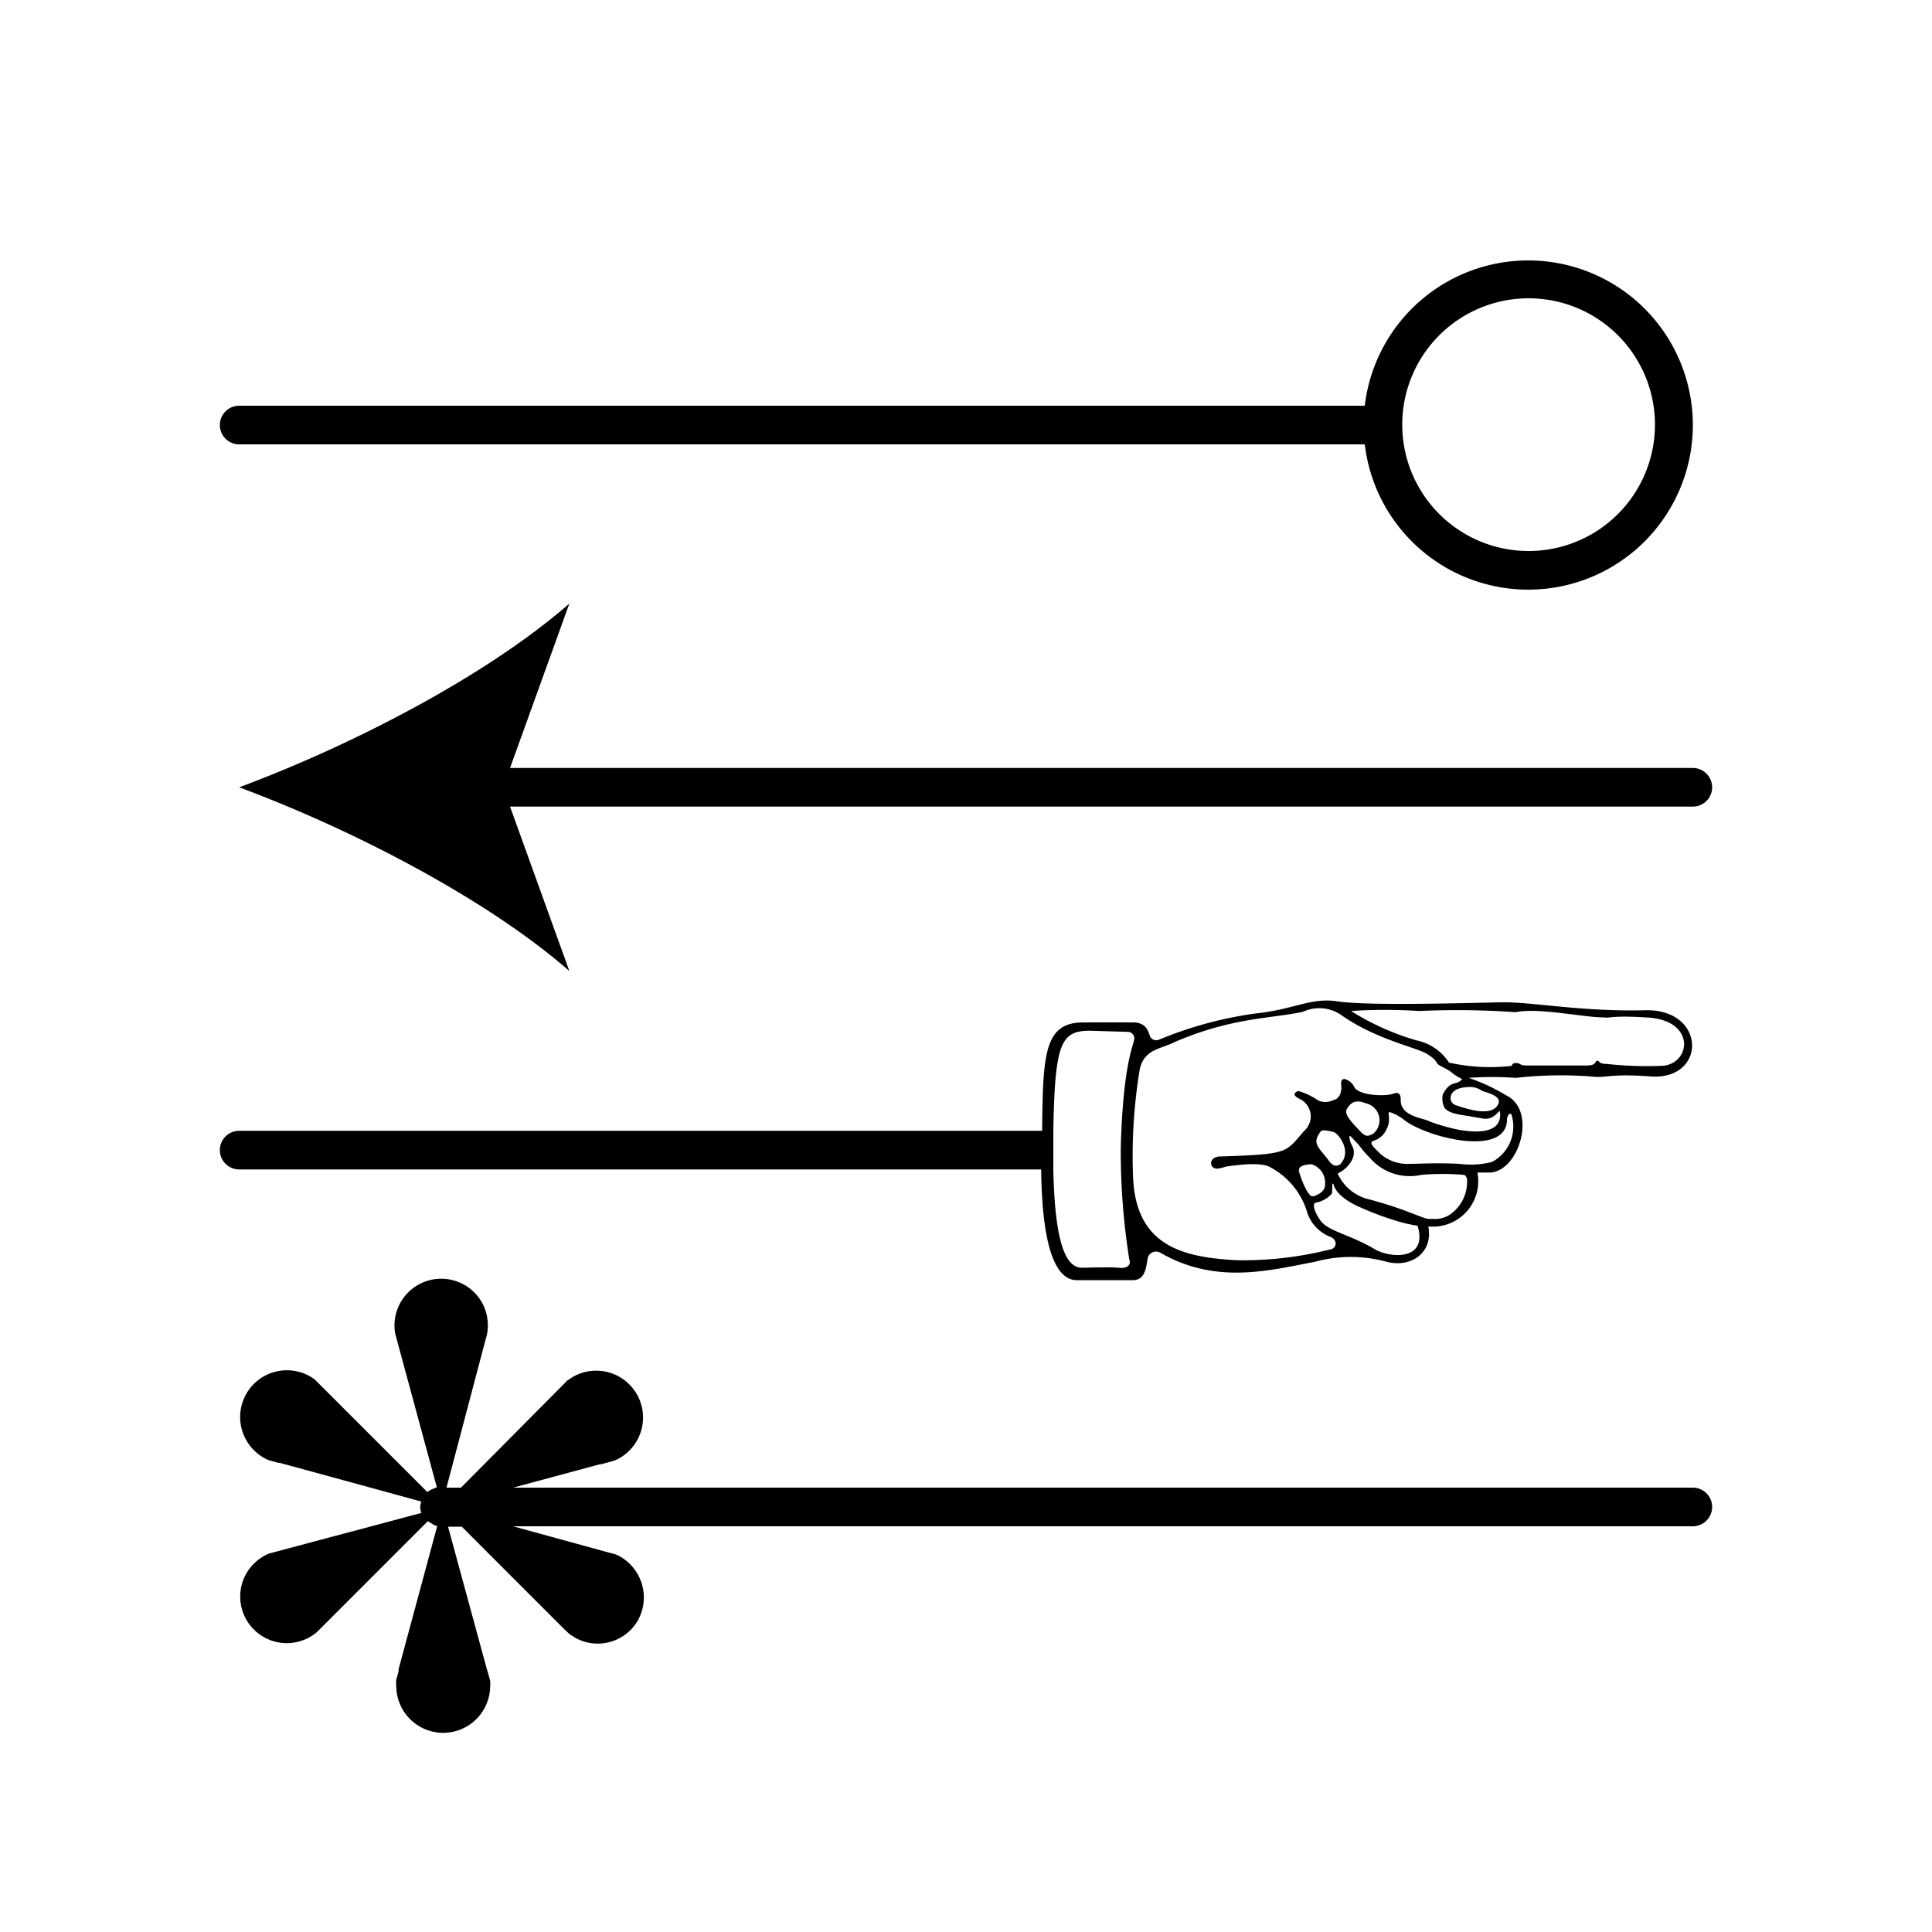
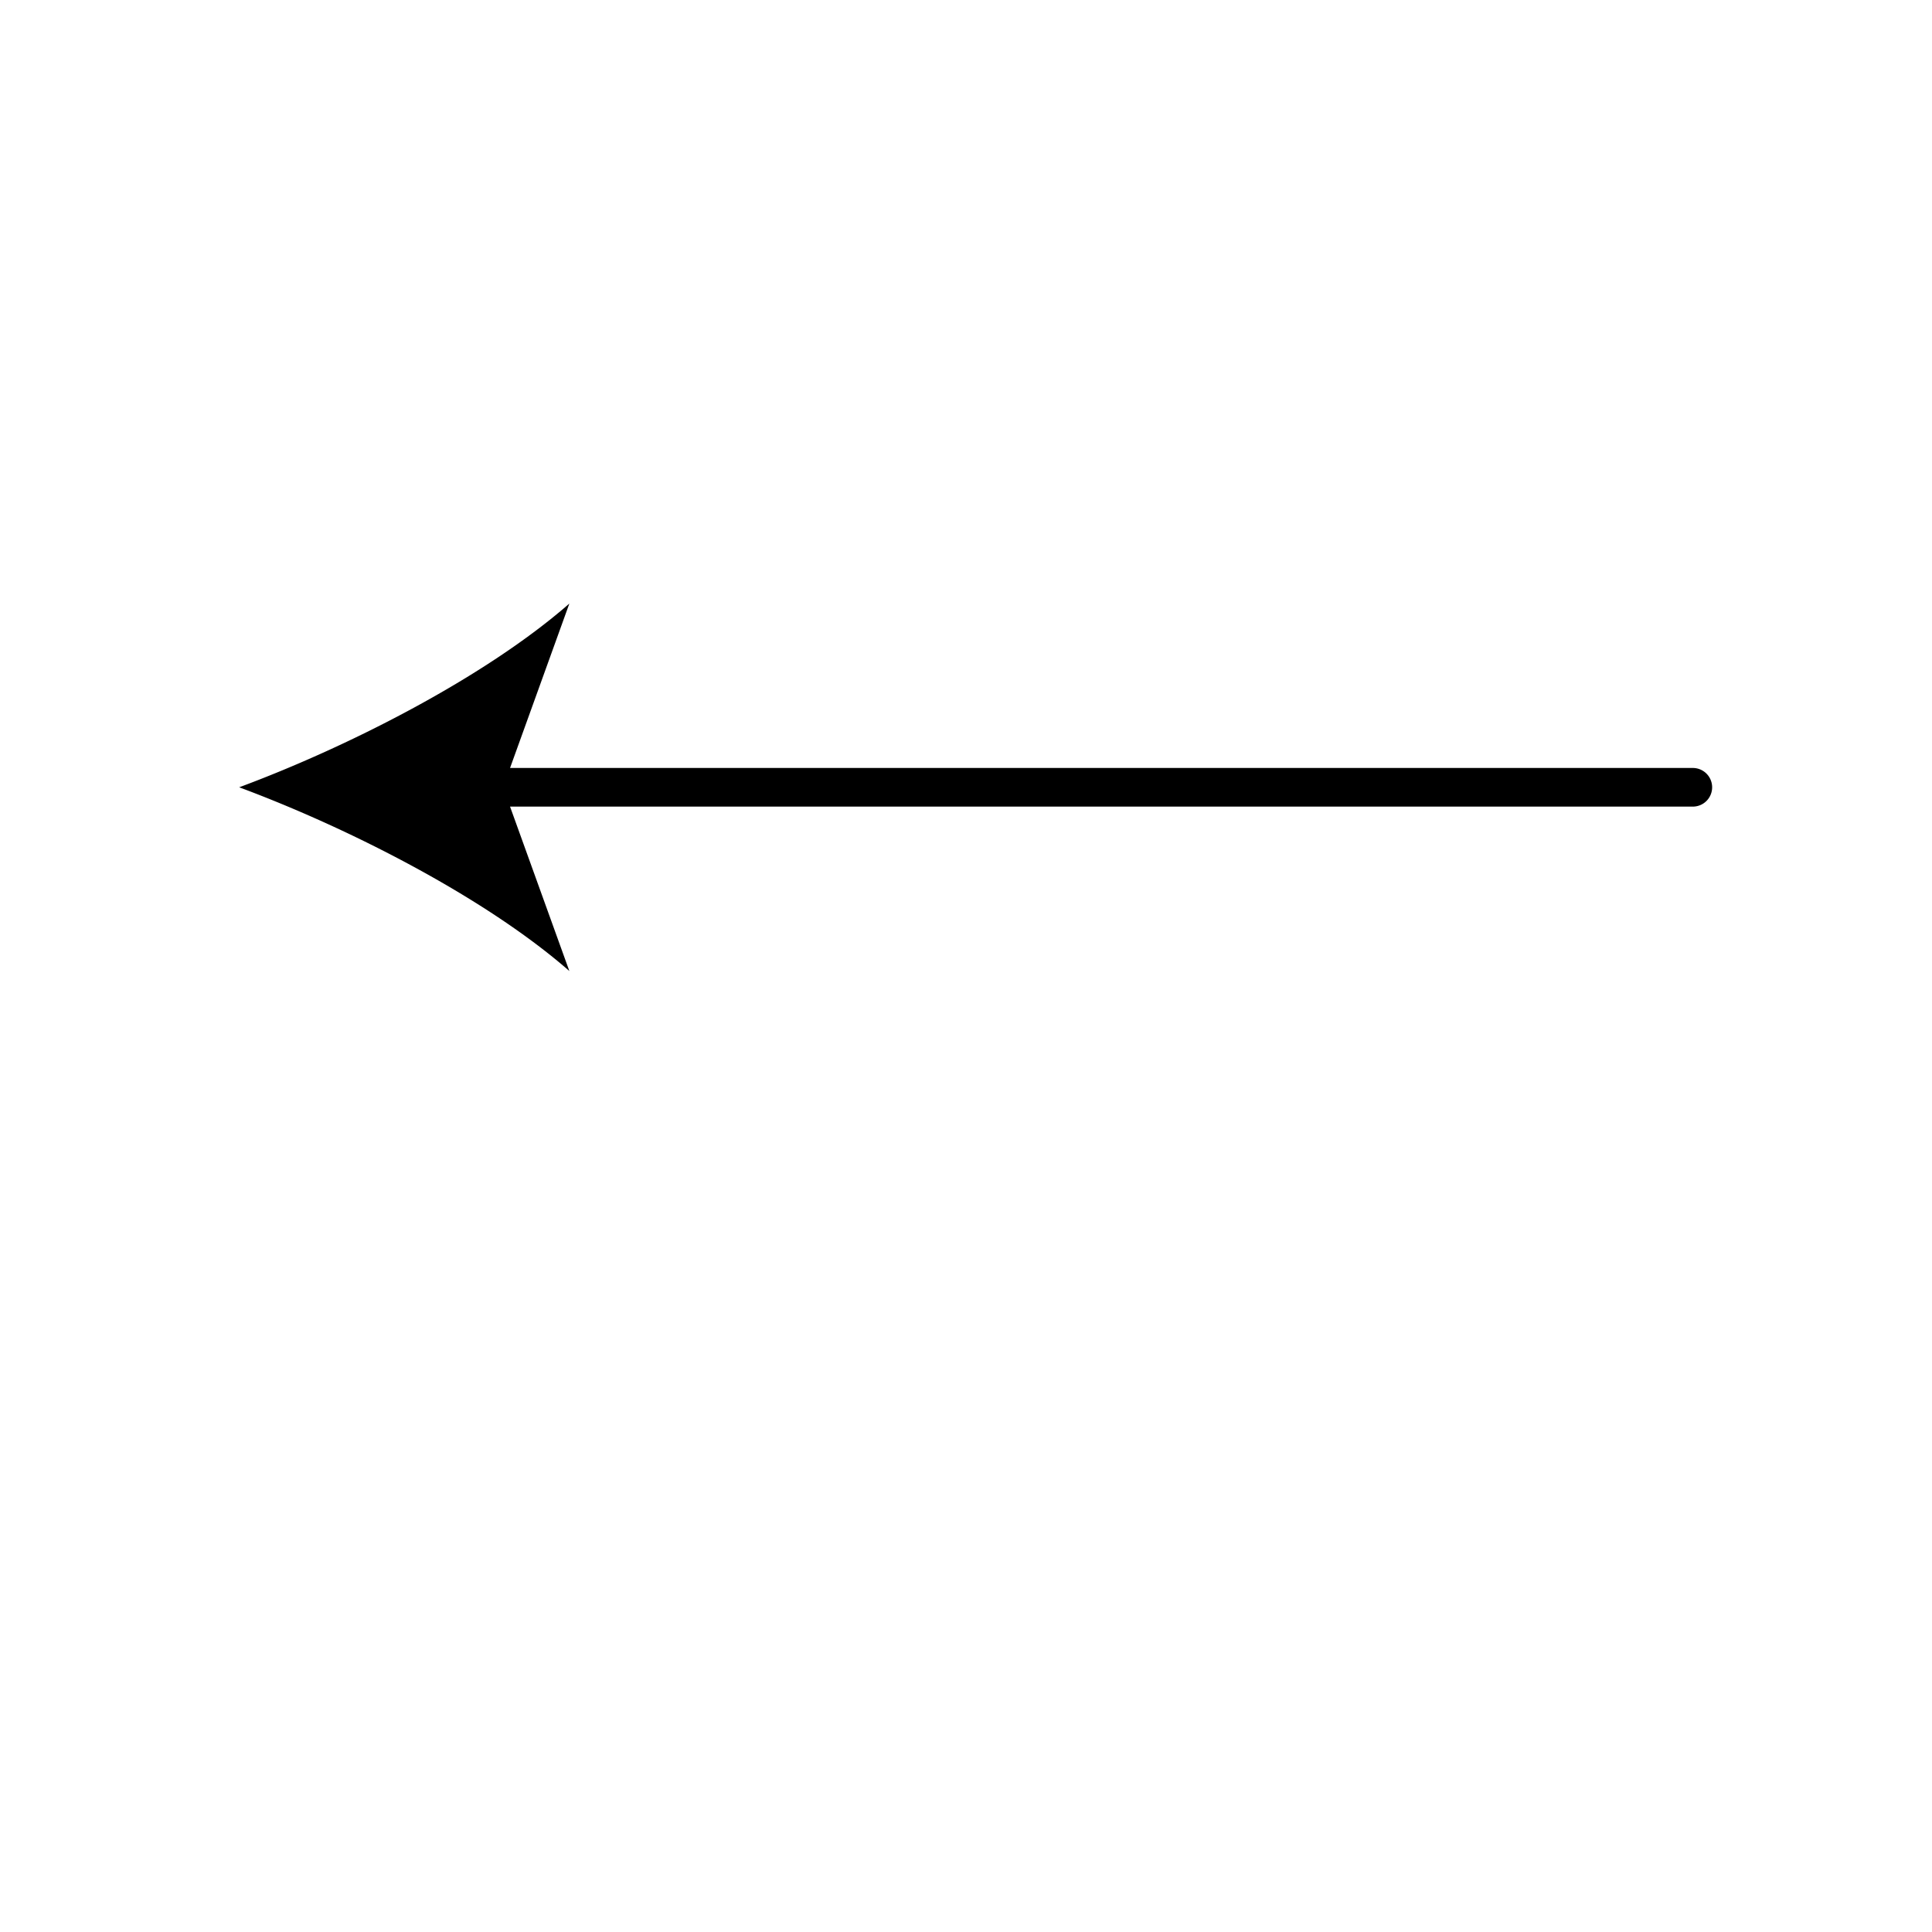
<svg xmlns="http://www.w3.org/2000/svg" id="Layer_1" data-name="Layer 1" viewBox="0 0 100 100">
-   <path d="M12.38,23H70.64a8.52,8.52,0,1,0,0-2H12.38a1,1,0,0,0,0,2Zm60.2-1a6.54,6.54,0,1,1,.08,1A6.53,6.53,0,0,1,72.58,22Z" />
-   <path d="M55.73,66.26h2.91c.78,0,.67-1,.81-1.26a.45.45,0,0,1,.61-.16c2.86,1.66,5.63.92,8,.47a7,7,0,0,1,3.71,0c1.29.33,2.42-.49,2.16-1.83a2.35,2.35,0,0,0,2.54-2.79l.67,0c1.5-.09,2.44-3.22.81-4a9.84,9.84,0,0,0-1.93-.9,17.41,17.41,0,0,1,2.44,0,21,21,0,0,1,3.93-.07c.77.1.85-.17,3.1,0,2.85.16,2.83-3.5-.33-3.43-3.32.08-5.82-.43-7.38-.41s-6.91.2-8.55-.05c-1.39-.21-2.2.41-4.26.63A20.08,20.08,0,0,0,60,53.81a.36.36,0,0,1-.47-.16c-.1-.28-.2-.71-.85-.73,0,0-.57,0-2.6,0s-2.1,1.62-2.14,5.61H12.38a1,1,0,1,0,0,2H53.89C53.94,64.87,54.75,66.26,55.73,66.26Zm15.43-1.6c-1.25-.74-2.34-.92-2.76-1.42-.24-.28-.6-1-.24-1a1.46,1.46,0,0,0,.76-.44c.07-.07,0-.55.07-.54s0,.52,1.15,1.11a16.31,16.31,0,0,0,2,.78,8.21,8.21,0,0,0,1.14.28c.11,0,.12.08.12.11C73.86,65.26,71.94,65.12,71.16,64.66Zm-2.58-3.31c0,.39-.55.56-.61.57-.29.1-.76-1.26-.74-1.35s0-.27.65-.31A1,1,0,0,1,68.58,61.35Zm-.24-2.76c.06-.11.22-.11.68,0,.24.06,1,1,.34,1.68-.16.09-.35.15-.62-.25C68.26,59.39,67.89,59.19,68.34,58.59Zm6.76,4.24a1.39,1.39,0,0,1-.94.26h-.25c-.38-.07-1.18-.51-3-1a2.38,2.38,0,0,1-1.67-1.34s0,0,.07-.05A1.56,1.56,0,0,0,70,60c.18-.46,0-.63-.11-.9-.14-.56.08-.2.29,0s.35.47.69.79a2.73,2.73,0,0,0,2.7.92,12.87,12.87,0,0,1,2.18,0c.08,0,.14.08.18.19A2.06,2.06,0,0,1,75.1,62.83Zm-5.39-5.42c.2-.34.43-.52,1-.3a.9.9,0,0,1,.34,1.59c-.25.1-.34.19-.69-.19S69.55,57.69,69.71,57.41Zm8.32.44c0-.15.15-.26.2-.17a2.07,2.07,0,0,1-1,2.46,4.44,4.44,0,0,1-1.7.1c-1.15-.06-2.07,0-2.54,0a2.13,2.13,0,0,1-1.59-.56c-.18-.2-.6-.52-.32-.63a1.06,1.06,0,0,0,.69-.61c.31-.59-.1-1,.27-.84a2.45,2.45,0,0,1,.68.4C74,58.94,78.12,59.92,78,57.85Zm-1.89-1.59a1.13,1.13,0,0,1,.57.2c.26.11,1.19.28.76.81s-1.68.08-2.13-.07a.38.38,0,0,1-.26-.37C75.08,56.66,75.2,56.26,76.14,56.26Zm-2.7-3.93a43.14,43.14,0,0,1,5,.06c1.25-.25,3.6.29,4.61.27.28.06.26-.11,2.12,0,2.72.1,2.35,2.54.74,2.51a18.78,18.78,0,0,1-2.73-.1c-.49,0-.38-.2-.52-.16s0,.21-.47.24c0,0-1.09,0-3.14,0-.4,0-.29-.08-.5-.12s-.27.05-.31.14A9.77,9.77,0,0,1,75,55a2.64,2.64,0,0,0-1.68-1.15,13.24,13.24,0,0,1-3.39-1.52A26.24,26.24,0,0,1,73.44,52.33ZM60.79,53.94c3-1.29,5-1.21,6.65-1.57a2,2,0,0,1,2,.18c1.77,1.25,3.9,1.67,4.42,2,.36.23.46.35.52.48s.46.24.78.5a2.35,2.35,0,0,0,.52.32c-.3.38-.57,0-1,.79a1.09,1.09,0,0,0,.07.67c.2.34.93.4,1.21.45l.76.13c.69.13.9-.57.92-.32.13,1.26-1.57,1-2.12.91A10.4,10.4,0,0,1,74,58.05c-.24-.18-1.51-.22-1.5-1.12,0-.14,0-.47-.39-.32s-1.73.1-2-.32a.75.75,0,0,0-.4-.4c-.2-.1-.32,0-.29.25s0,.71-.41.8a.87.87,0,0,1-.81,0,3.37,3.37,0,0,0-1-.47c-.2.07-.35.22.11.43a1,1,0,0,1,.2,1.63c-1,1.12-.7,1.21-4.36,1.33a.54.54,0,0,0-.37.13.31.31,0,0,0-.08.32c.18.35.59.08.9.05s1.67-.26,2.19.08a3.89,3.89,0,0,1,1.89,2.38A2.06,2.06,0,0,0,68.81,64c.47.16.39.64,0,.68a18.49,18.49,0,0,1-4.79.55c-2.69-.15-5.2-.67-5.37-4.24A27.4,27.4,0,0,1,59,55.31C59.25,54.3,60.06,54.31,60.79,53.94Zm-4.37-.59,2,.06a.36.36,0,0,1,.27.21c.16.32-.54.73-.68,5.79a35.87,35.87,0,0,0,.44,5.77c.11.3-.11.49-.55.44s-1.87,0-1.87,0c-.65,0-1.42-.62-1.51-5.08,0-.3,0-.62,0-1s0-.72,0-1C54.6,54,54.9,53.35,56.42,53.35Z" />
  <path d="M26.4,39.75l3.07-8.51c-4.36,3.81-11.41,7.4-17.09,9.51,5.68,2.11,12.73,5.7,17.09,9.51L26.4,41.75H87.62a1,1,0,0,0,0-2Z" />
-   <path d="M87.62,77H26.56l4.49-1.21,0,0h.06l.66-.18h0a2,2,0,0,0,.3-.14,2.42,2.42,0,0,0-2.42-4.2l-.28.18L23.86,77h-.75L25,69.84l0,0,0,0,0,0,.2-.74v0A2.46,2.46,0,0,0,25,67.52,2.42,2.42,0,0,0,20.45,69l.16.6,2,7.38-.19.08a1.11,1.11,0,0,0-.3.17l-5.83-5.83a2.42,2.42,0,0,0-3.86,1.94,2.43,2.43,0,0,0,1.48,2.24l.5.14h.08l7.32,2a.88.88,0,0,0-.06.28,1.07,1.07,0,0,0,.06.31l-7.28,1.94-.6.16h0a2.43,2.43,0,0,0-1.16,1,2.41,2.41,0,0,0,3.64,3.06l.3-.3,5.44-5.44a.86.86,0,0,0,.2.13.79.79,0,0,0,.28.13L20.63,86.4l0,.12-.12.42,0,0v0a1.62,1.62,0,0,0,0,.32,2.43,2.43,0,0,0,4.86,0,1.23,1.23,0,0,0,0-.28v0l-.18-.62-2-7.34a.15.15,0,0,0,.07,0h.64l5.35,5.35.24.22.28.18A2.4,2.4,0,0,0,33,83.9a2.44,2.44,0,0,0-.88-3.32,2,2,0,0,0-.3-.14l-.6-.16L26.55,79H87.62a1,1,0,0,0,0-2Z" />
</svg>